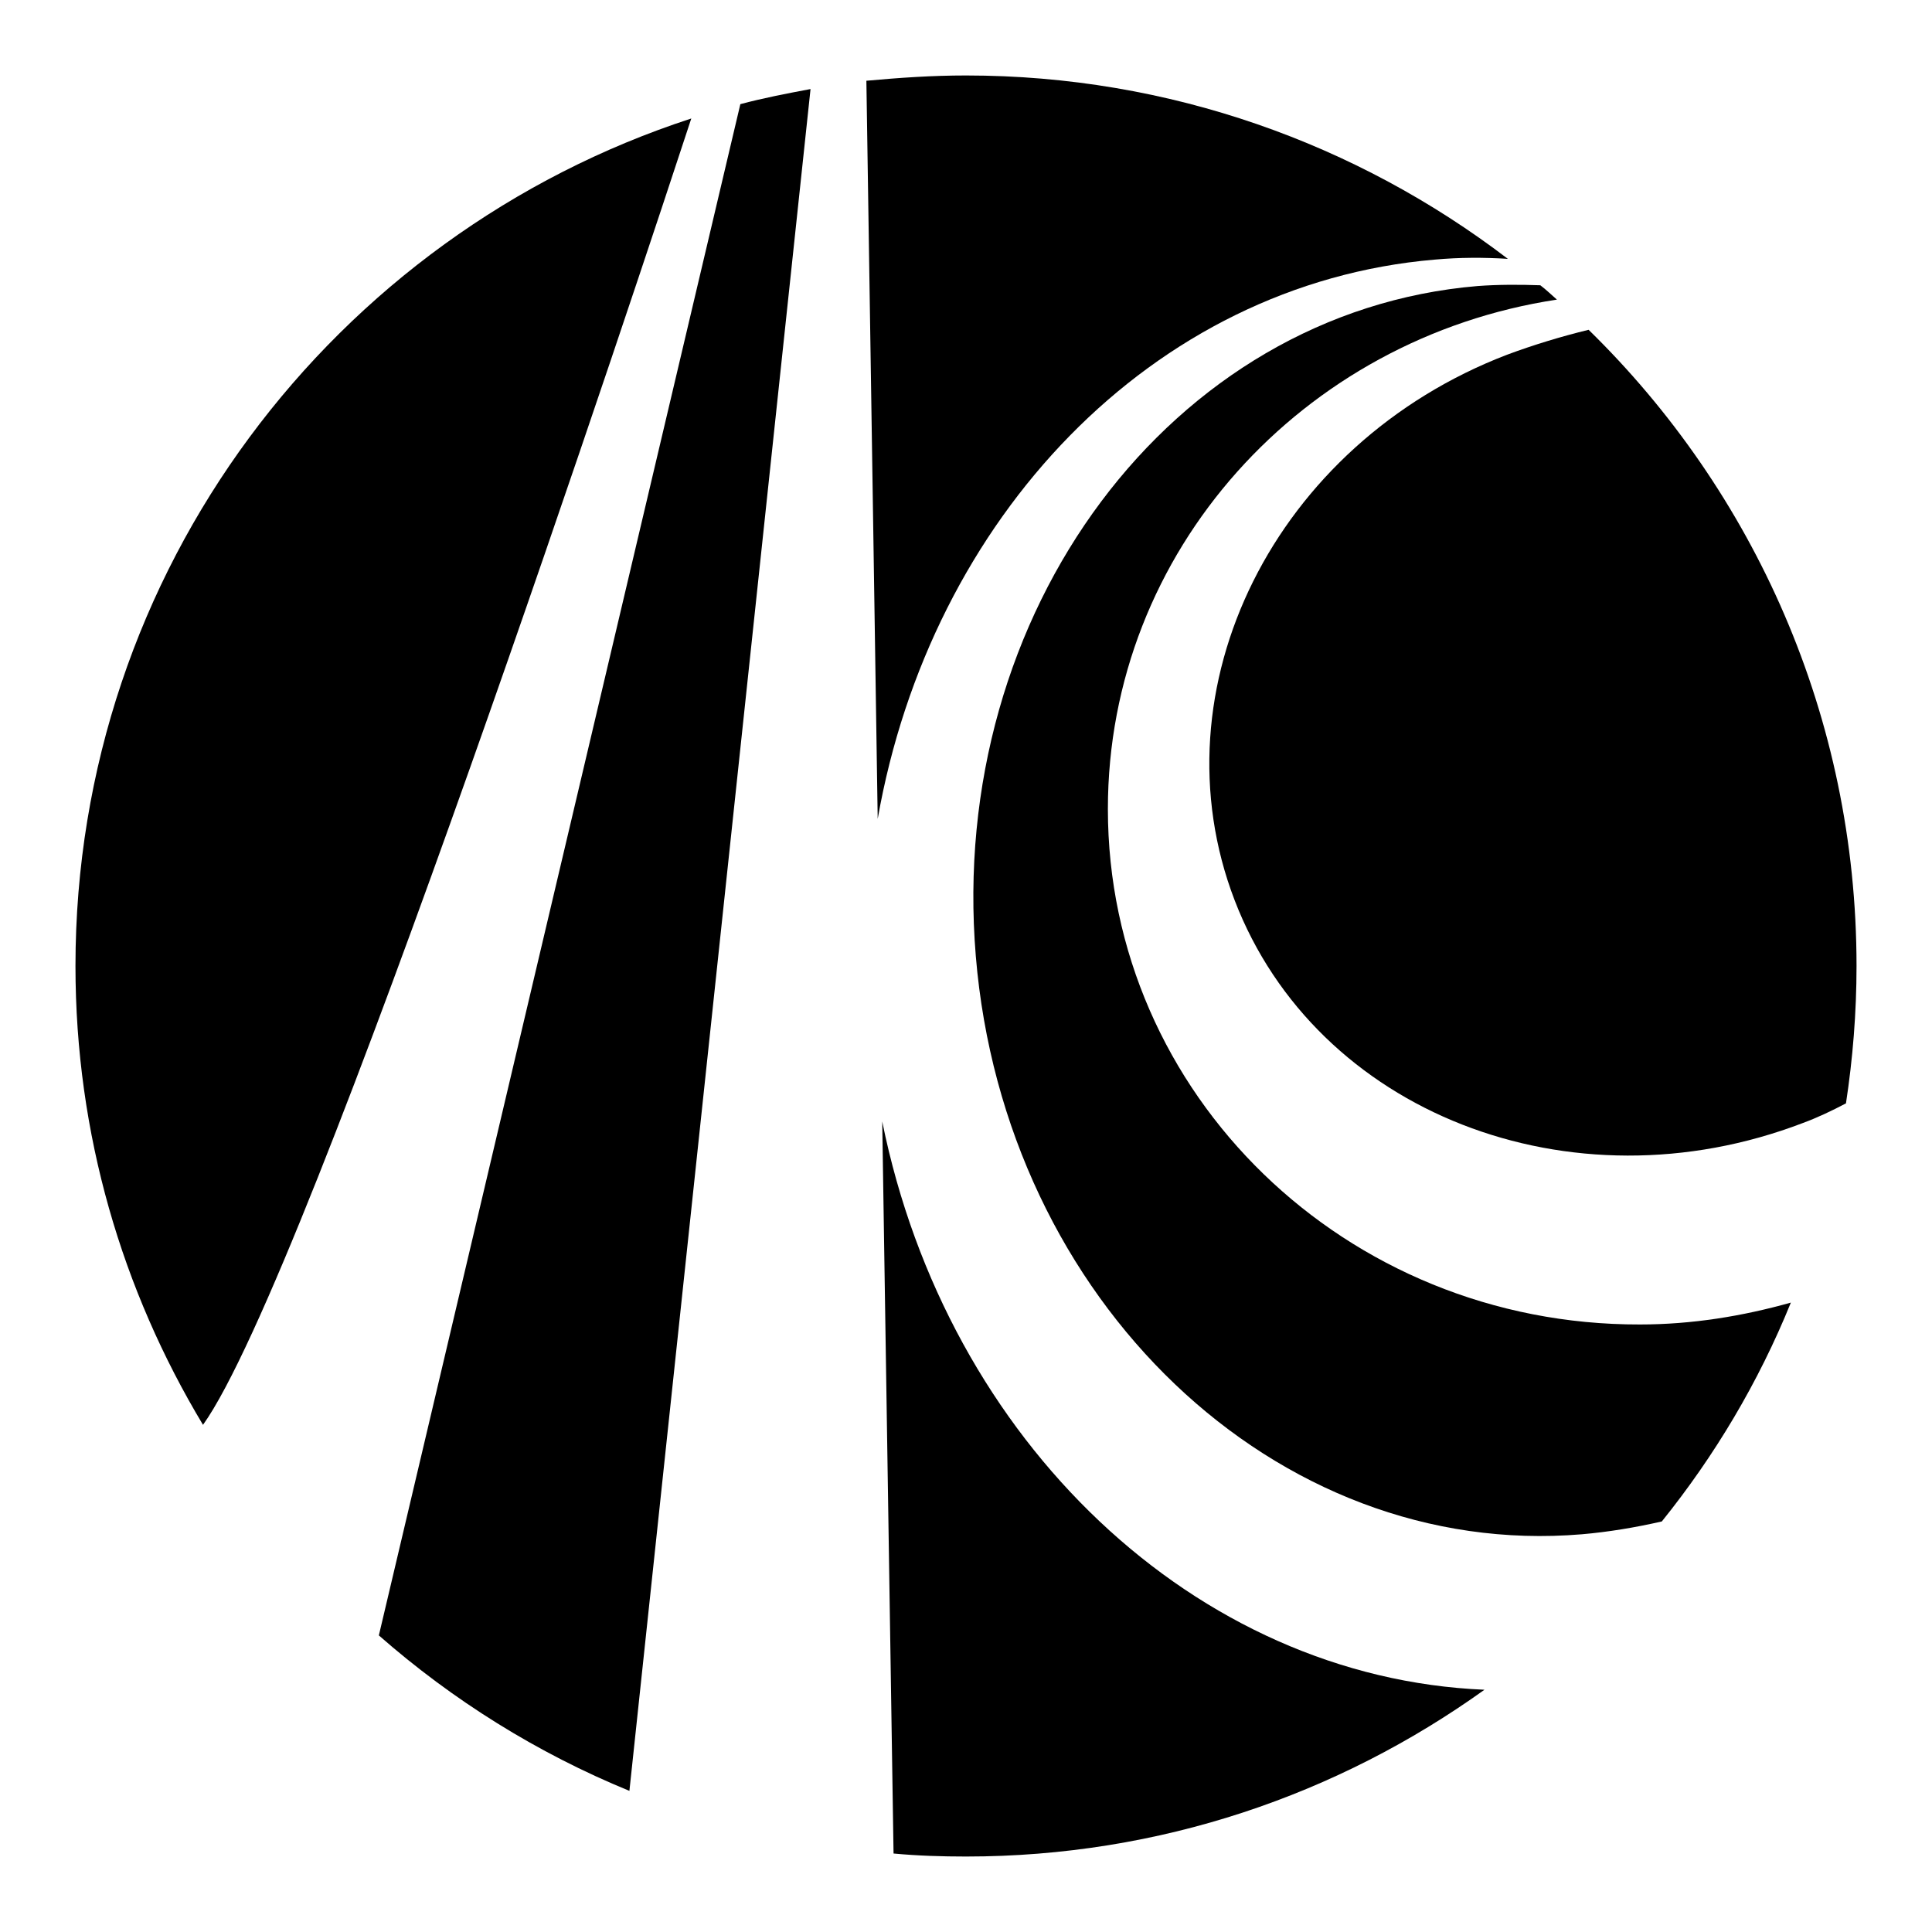
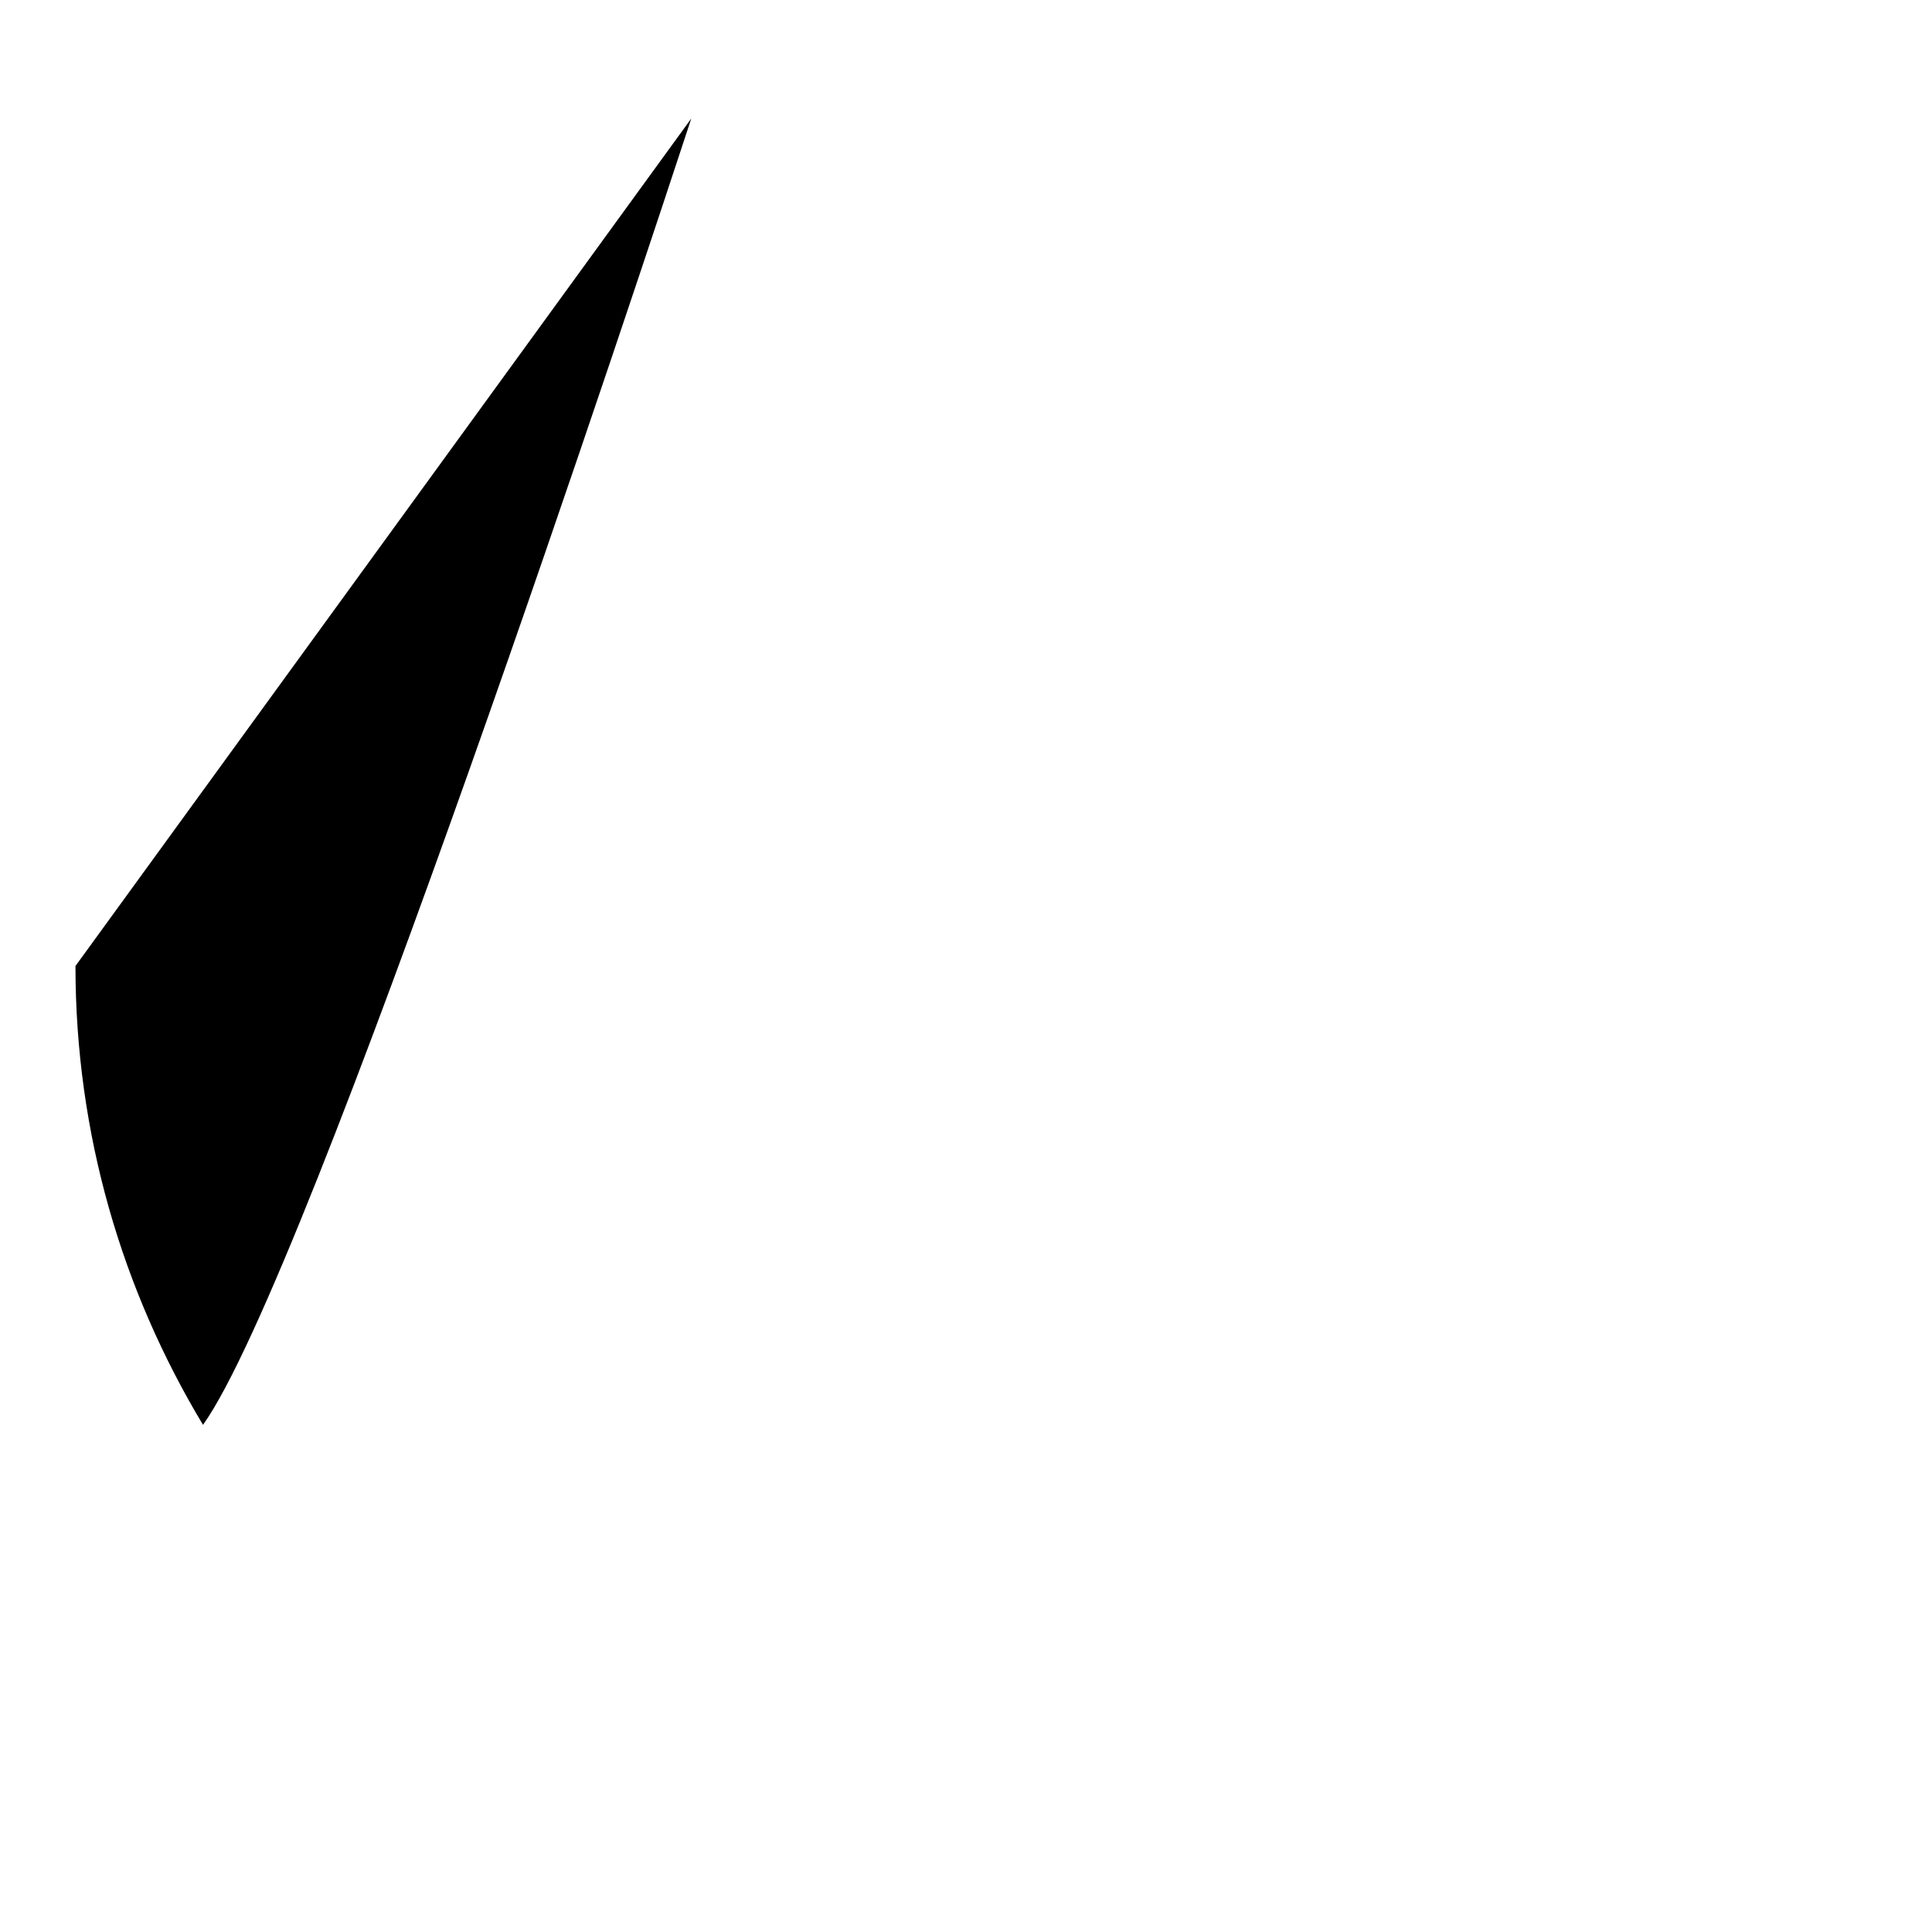
<svg xmlns="http://www.w3.org/2000/svg" version="1.1" x="0px" y="0px" viewBox="0 0 256 256" enable-background="new 0 0 256 256" xml:space="preserve">
  <g>
    <g>
      <g>
        <g>
-           <path fill="#000000" d="M190.1,34.4c3.3-0.3,6.5-0.3,9.7-0.1C179.9,19.1,155,10,128,10c-4.5,0-8.8,0.3-13.2,0.7l1.5,97.8C123.3,68.7,152.6,37.6,190.1,34.4z" />
-           <path fill="#000000" d="M210.5,43.7c-3.7,0.9-7.3,2-10.8,3.3c-30.8,11.8-46.9,44.2-36.1,72.3c10.8,28.1,44.5,41.3,75.3,29.5c1.9-0.7,3.8-1.6,5.7-2.6c0.9-5.9,1.4-12,1.4-18.2C246,95,232.4,65.1,210.5,43.7z" />
-           <path fill="#000000" d="M146.8,107.2c0-34.2,25.8-62.4,59.5-67.5c-0.7-0.6-1.4-1.3-2.2-1.9c-2.8-0.1-5.6-0.1-8.3,0.1c-40.6,3.4-70.3,43.2-66.5,88.8c3.8,45.7,39.8,80,80.3,76.6c3.5-0.3,7.1-0.9,10.6-1.7c7-8.7,12.8-18.4,17.1-29c-6.4,1.8-13.1,2.9-20,2.9C178.3,175.6,146.8,145,146.8,107.2z" />
-           <path fill="#000000" d="M116.9,148.6l1.5,97c3.2,0.3,6.4,0.4,9.6,0.4c25.7,0,49.3-8.2,68.7-22.1C158.5,222.3,125.5,191.1,116.9,148.6z" />
-           <path fill="#000000" d="M10,128c0,22.3,6.2,43,16.9,60.8C41,169.1,85.6,34,91.6,15.7C44.3,31.1,10,75.5,10,128z" />
-           <path fill="#000000" d="M50.2,216.7c9.8,8.6,21,15.6,33.2,20.6l24-225.5c-3.2,0.6-6.3,1.2-9.3,2L50.2,216.7z" />
+           <path fill="#000000" d="M10,128c0,22.3,6.2,43,16.9,60.8C41,169.1,85.6,34,91.6,15.7z" />
        </g>
      </g>
      <g />
      <g />
      <g />
      <g />
      <g />
      <g />
      <g />
      <g />
      <g />
      <g />
      <g />
      <g />
      <g />
      <g />
      <g />
    </g>
  </g>
</svg>